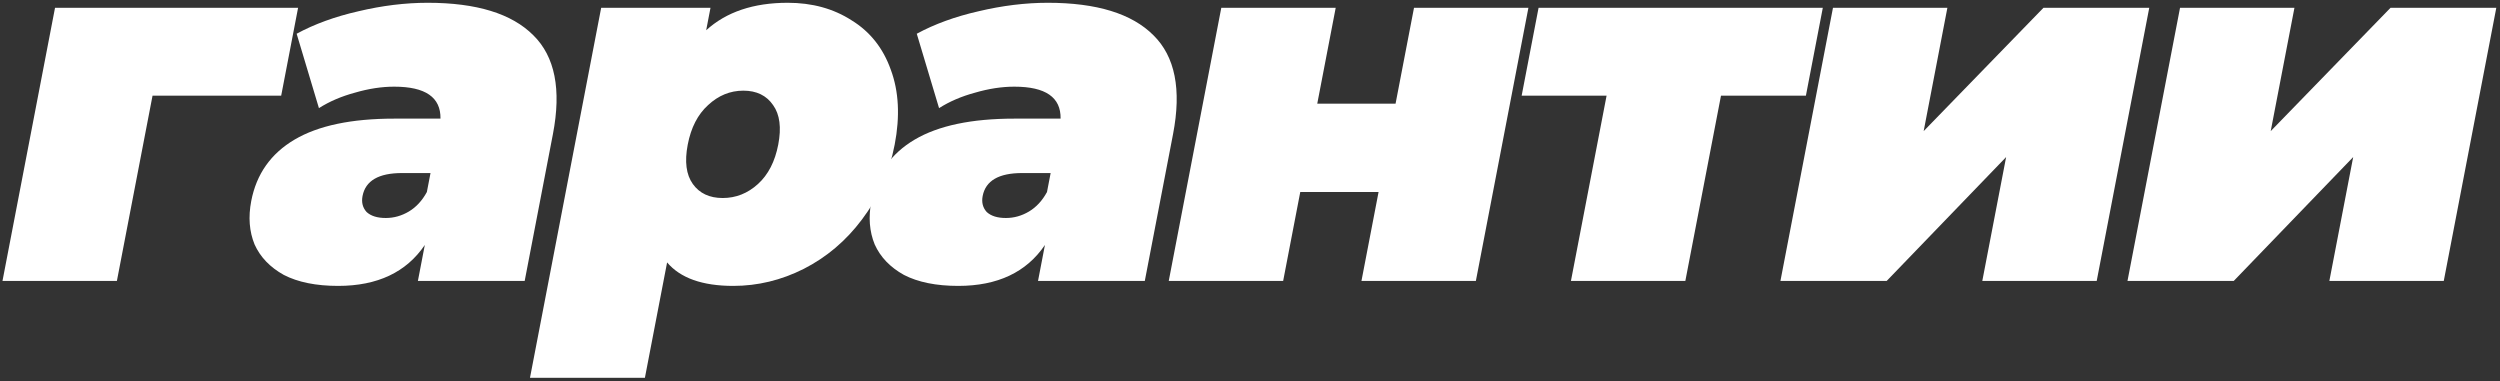
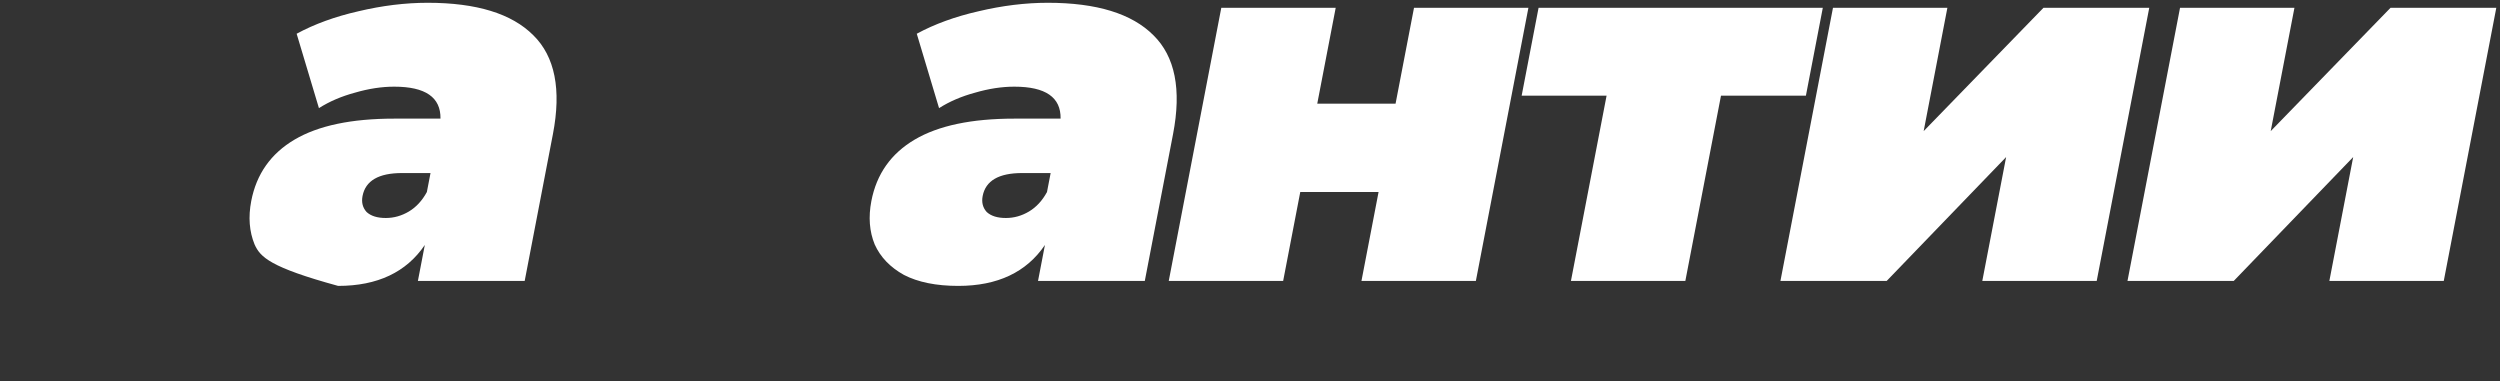
<svg xmlns="http://www.w3.org/2000/svg" width="295" height="45" viewBox="0 0 295 45" fill="none">
  <rect x="0" y="0" width="295" height="45" fill="#333333" stroke="none" />
-   <path d="M33.18 11.287H18L13.794 33.147H0.294L6.494 0.917H35.175L33.18 11.287Z" fill="white" />
-   <path d="M50.466 0.328C56.226 0.328 60.381 1.605 62.93 4.158C65.486 6.672 66.258 10.561 65.245 15.824L61.913 33.147H49.312L50.129 28.904C47.949 32.125 44.539 33.736 39.899 33.736C37.299 33.736 35.162 33.304 33.488 32.44C31.862 31.536 30.713 30.338 30.04 28.845C29.415 27.314 29.283 25.605 29.646 23.719C30.258 20.538 31.963 18.122 34.76 16.472C37.558 14.822 41.476 13.998 46.517 13.998H51.977C52.02 11.484 50.202 10.227 46.522 10.227C45.042 10.227 43.497 10.462 41.886 10.934C40.283 11.366 38.866 11.975 37.634 12.76L35.003 3.981C37.103 2.842 39.533 1.958 42.294 1.33C45.102 0.662 47.826 0.328 50.466 0.328ZM45.521 25.723C46.481 25.723 47.39 25.467 48.248 24.957C49.106 24.446 49.814 23.68 50.37 22.659L50.801 20.42H47.441C44.681 20.42 43.127 21.323 42.779 23.13C42.636 23.877 42.795 24.505 43.257 25.016C43.766 25.487 44.521 25.723 45.521 25.723Z" fill="white" />
-   <path d="M92.952 0.328C95.832 0.328 98.34 1.016 100.476 2.39C102.659 3.726 104.205 5.67 105.113 8.223C106.062 10.777 106.215 13.723 105.573 17.061C104.931 20.4 103.644 23.346 101.713 25.899C99.829 28.413 97.535 30.358 94.831 31.733C92.174 33.068 89.405 33.736 86.525 33.736C82.885 33.736 80.283 32.813 78.718 30.966L76.099 44.577H62.539L70.939 0.917H83.839L83.329 3.569C85.704 1.408 88.912 0.328 92.952 0.328ZM85.28 23.366C86.84 23.366 88.226 22.816 89.438 21.716C90.649 20.616 91.448 19.065 91.833 17.061C92.218 15.058 92.017 13.507 91.228 12.407C90.448 11.268 89.277 10.698 87.717 10.698C86.157 10.698 84.768 11.268 83.548 12.407C82.337 13.507 81.538 15.058 81.153 17.061C80.767 19.065 80.969 20.616 81.757 21.716C82.546 22.816 83.72 23.366 85.28 23.366Z" fill="white" />
+   <path d="M50.466 0.328C56.226 0.328 60.381 1.605 62.93 4.158C65.486 6.672 66.258 10.561 65.245 15.824L61.913 33.147H49.312L50.129 28.904C47.949 32.125 44.539 33.736 39.899 33.736C31.862 31.536 30.713 30.338 30.04 28.845C29.415 27.314 29.283 25.605 29.646 23.719C30.258 20.538 31.963 18.122 34.76 16.472C37.558 14.822 41.476 13.998 46.517 13.998H51.977C52.02 11.484 50.202 10.227 46.522 10.227C45.042 10.227 43.497 10.462 41.886 10.934C40.283 11.366 38.866 11.975 37.634 12.76L35.003 3.981C37.103 2.842 39.533 1.958 42.294 1.33C45.102 0.662 47.826 0.328 50.466 0.328ZM45.521 25.723C46.481 25.723 47.39 25.467 48.248 24.957C49.106 24.446 49.814 23.68 50.37 22.659L50.801 20.42H47.441C44.681 20.42 43.127 21.323 42.779 23.13C42.636 23.877 42.795 24.505 43.257 25.016C43.766 25.487 44.521 25.723 45.521 25.723Z" fill="white" />
  <path d="M123.641 0.328C129.401 0.328 133.556 1.605 136.104 4.158C138.661 6.672 139.433 10.561 138.42 15.824L135.087 33.147H122.487L123.303 28.904C121.124 32.125 117.714 33.736 113.074 33.736C110.474 33.736 108.337 33.304 106.663 32.44C105.037 31.536 103.887 30.338 103.215 28.845C102.589 27.314 102.458 25.605 102.821 23.719C103.433 20.538 105.138 18.122 107.935 16.472C110.733 14.822 114.651 13.998 119.691 13.998H125.151C125.195 11.484 123.377 10.227 119.697 10.227C118.217 10.227 116.671 10.462 115.061 10.934C113.458 11.366 112.04 11.975 110.809 12.76L108.178 3.981C110.277 2.842 112.707 1.958 115.468 1.33C118.277 0.662 121.001 0.328 123.641 0.328ZM118.696 25.723C119.656 25.723 120.565 25.467 121.423 24.957C122.281 24.446 122.989 23.68 123.545 22.659L123.976 20.42H120.616C117.856 20.42 116.302 21.323 115.954 23.13C115.811 23.877 115.97 24.505 116.432 25.016C116.941 25.487 117.696 25.723 118.696 25.723Z" fill="white" />
  <path d="M144.114 0.917H157.614L155.437 12.23H164.677L166.854 0.917H180.354L174.153 33.147H160.653L162.671 22.659H153.431L151.413 33.147H137.913L144.114 0.917Z" fill="white" />
  <path d="M213.097 11.287H203.077L198.871 33.147H185.371L189.577 11.287H179.556L181.552 0.917H215.092L213.097 11.287Z" fill="white" />
  <path d="M216.292 0.917H229.792L226.993 15.471L241.132 0.917H253.613L247.412 33.147H233.912L236.723 18.534L222.632 33.147H210.092L216.292 0.917Z" fill="white" />
  <path d="M257.245 0.917H270.745L267.945 15.471L282.085 0.917H294.565L288.365 33.147H274.865L277.676 18.534L263.585 33.147H251.044L257.245 0.917Z" fill="white" />
</svg>